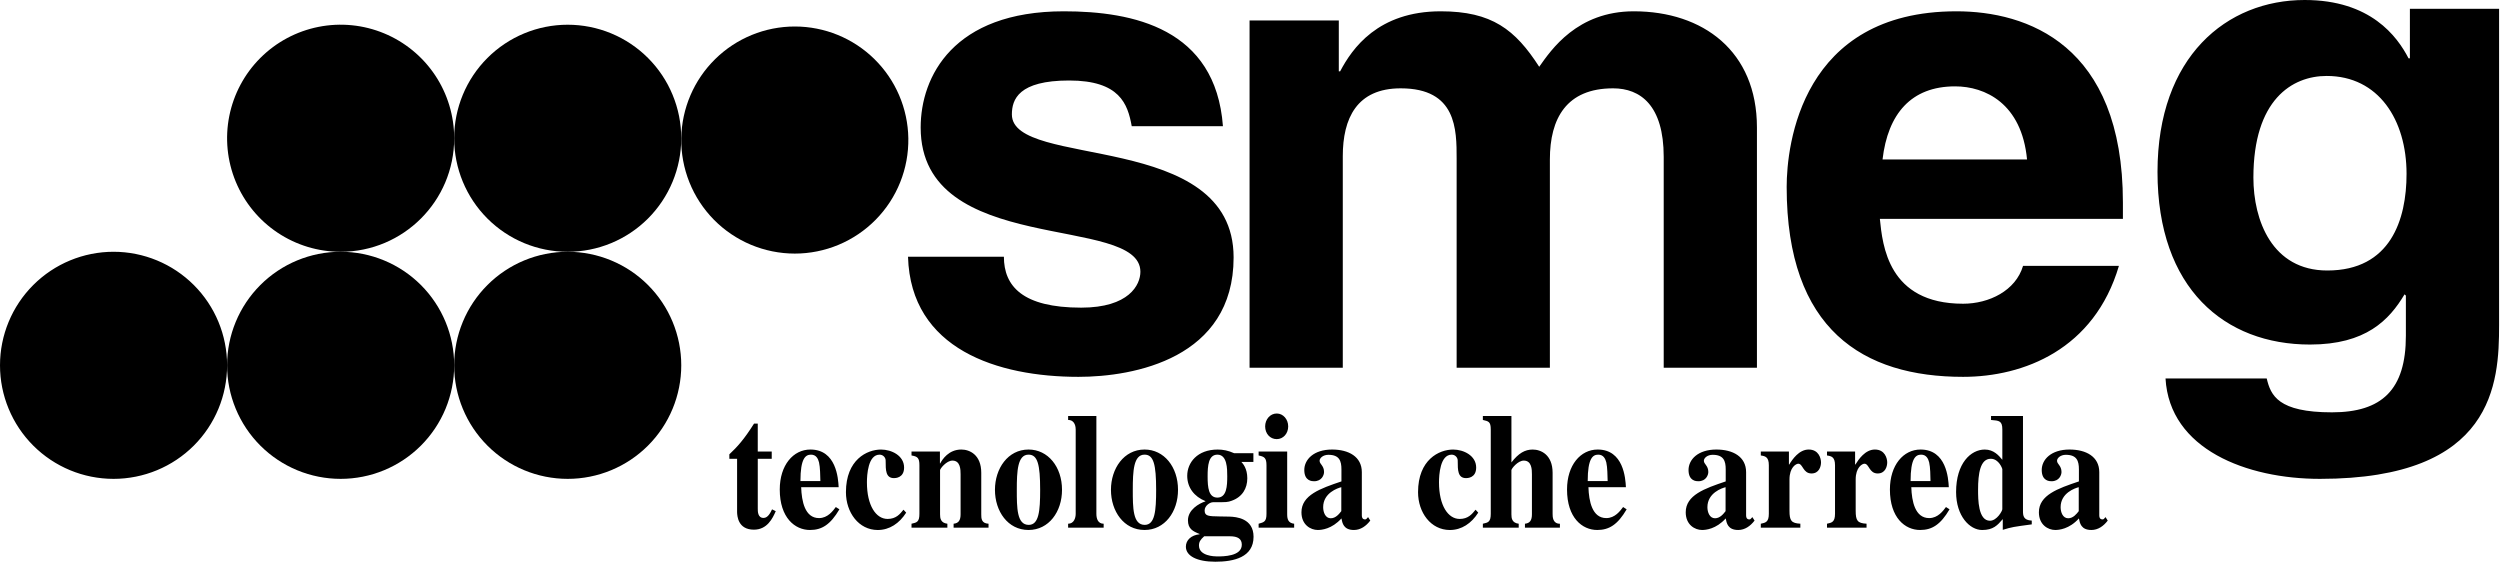
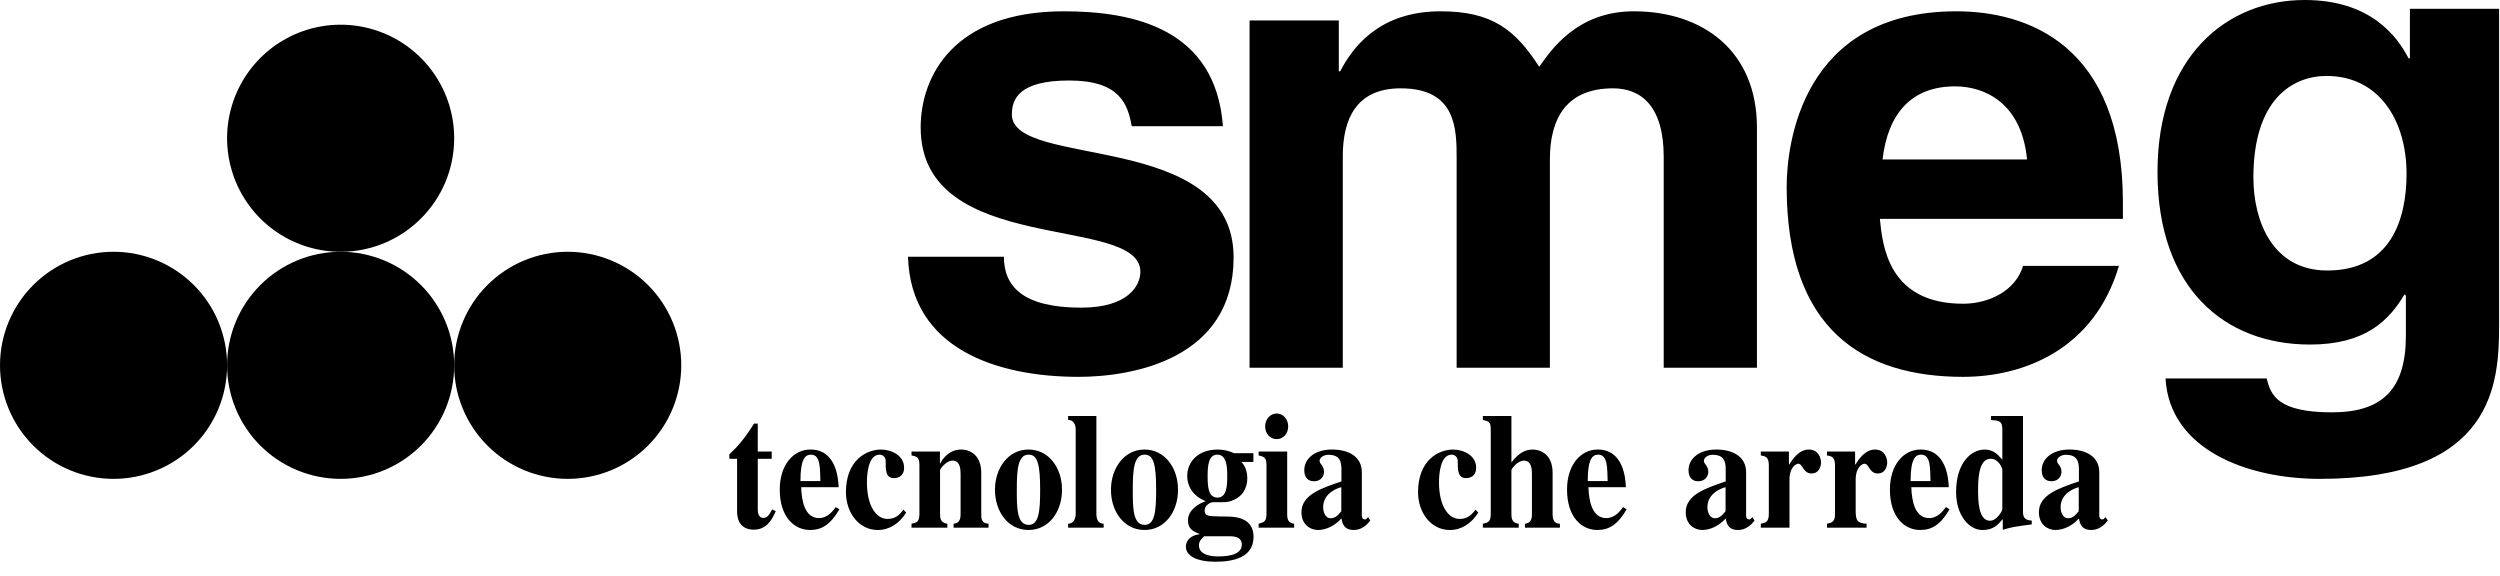
<svg xmlns="http://www.w3.org/2000/svg" width="165" height="38" viewBox="0 0 165 38" fill="none">
-   <path fill-rule="evenodd" clip-rule="evenodd" d="M74.694 8.328C74.43 6.863 73.903 5.313 70.564 5.313C67.224 5.313 66.784 6.562 66.784 7.553C66.784 11.172 81.418 8.544 81.418 16.989C81.418 23.666 74.826 24.872 71.179 24.872C65.862 24.872 60.105 23.062 59.929 16.945H66.257C66.257 18.884 67.487 20.305 71.355 20.305C74.519 20.305 75.266 18.798 75.266 17.937C75.266 14.102 60.764 16.989 60.764 8.415C60.764 5.055 62.917 0.746 70.212 0.746C74.782 0.746 80.231 1.866 80.714 8.328H74.694ZM115.959 24.269H109.805V10.354C109.805 6.951 108.267 5.83 106.465 5.83C103.39 5.83 102.292 7.811 102.292 10.526V24.27H96.138V10.483C96.138 8.544 96.138 5.83 92.446 5.83C89.546 5.83 88.624 7.811 88.624 10.31V24.27H82.471V1.349H88.361V4.709H88.449C89.239 3.202 90.953 0.746 95.084 0.746C98.467 0.746 100.005 1.953 101.588 4.408C102.38 3.288 104.093 0.746 107.829 0.746C112.398 0.746 115.958 3.374 115.958 8.415V24.269H115.959ZM139.848 17.548C138.223 23.062 133.565 24.872 129.565 24.872C122.974 24.872 117.92 21.77 117.92 12.336C117.92 9.578 118.886 0.746 129.125 0.746C133.741 0.746 140.112 2.9 140.112 13.369V14.445H124.071C124.248 16.169 124.599 20.046 129.565 20.046C131.279 20.046 133.037 19.185 133.521 17.548H139.848ZM133.785 10.526C133.433 6.82 131.015 5.7 129.037 5.7C126.137 5.7 124.599 7.51 124.247 10.526H133.785ZM164.94 0.581V21.457C164.94 25.268 164.632 31.605 153.119 31.605C148.285 31.605 143.188 29.659 142.924 24.977H149.603C149.867 26.095 150.351 27.214 153.909 27.214C157.207 27.214 158.788 25.722 158.788 22.16V19.509L158.7 19.427C157.688 21.126 156.15 22.74 152.459 22.74C146.835 22.74 142.395 19.053 142.395 11.349C142.395 3.728 146.965 0 152.109 0C156.459 0 158.217 2.403 158.965 3.852H159.053V0.58H164.94V0.581ZM153.603 17.853C157.777 17.853 158.832 14.498 158.832 11.474C158.832 7.912 156.986 5.013 153.559 5.013C151.273 5.013 148.724 6.586 148.724 11.723C148.724 14.54 149.955 17.853 153.603 17.853ZM50.935 30.28H50.013V33.562C50.013 33.737 50.003 34.184 50.395 34.184C50.681 34.184 50.847 33.845 50.955 33.617L51.2 33.737C50.994 34.206 50.64 34.958 49.757 34.958C48.698 34.958 48.658 34.042 48.648 33.812V30.28H48.137V29.985C48.658 29.496 49.099 29.016 49.767 27.957H50.012V29.8H50.934V30.28H50.935ZM55.401 33.616C54.802 34.631 54.242 34.979 53.458 34.979C52.466 34.979 51.464 34.173 51.464 32.308C51.464 30.693 52.358 29.669 53.486 29.669C55.194 29.669 55.322 31.566 55.351 32.154H52.877C52.907 33.082 53.123 34.194 54.055 34.194C54.634 34.194 54.977 33.714 55.164 33.464L55.401 33.616ZM54.145 31.752C54.134 31.414 54.134 30.846 54.056 30.52C53.997 30.28 53.87 30.007 53.526 30.007C53.163 30.007 52.829 30.247 52.829 31.752H54.145ZM59.808 33.835C59.356 34.543 58.708 34.98 57.932 34.98C56.677 34.98 55.832 33.825 55.832 32.483C55.832 30.335 57.226 29.67 58.148 29.67C58.845 29.67 59.67 30.073 59.67 30.858C59.67 31.556 59.08 31.556 59.002 31.556C58.453 31.556 58.453 31.022 58.453 30.433C58.457 30.378 58.449 30.323 58.431 30.271C58.412 30.219 58.383 30.172 58.345 30.132C58.307 30.092 58.262 30.061 58.211 30.039C58.16 30.018 58.106 30.007 58.051 30.008C57.286 30.008 57.217 31.35 57.217 31.84C57.217 33.367 57.815 34.25 58.58 34.25C59.139 34.25 59.395 33.933 59.63 33.641L59.808 33.835ZM65.244 34.827H62.938V34.566C63.262 34.533 63.399 34.347 63.399 33.944V31.305C63.399 30.999 63.39 30.399 62.86 30.399C62.467 30.399 62.044 30.933 62.044 31.032V33.944C62.044 34.195 62.074 34.511 62.526 34.566V34.827H60.16V34.566C60.513 34.489 60.681 34.446 60.681 33.911V30.705C60.681 30.214 60.553 30.128 60.16 30.061V29.799H62.035V30.585H62.054C62.191 30.323 62.614 29.669 63.448 29.669C63.988 29.669 64.763 30.006 64.763 31.206V33.944C64.763 34.206 64.763 34.543 65.243 34.566V34.827H65.244ZM67.884 29.669C69.17 29.669 70.093 30.814 70.093 32.328C70.093 33.78 69.219 34.979 67.884 34.979C66.52 34.979 65.667 33.748 65.667 32.328C65.667 30.923 66.521 29.669 67.884 29.669ZM67.895 34.642C68.572 34.642 68.65 33.715 68.65 32.328C68.65 30.65 68.483 30.006 67.884 30.006C67.158 30.006 67.109 31.086 67.109 32.328C67.109 33.507 67.109 34.642 67.895 34.642ZM72.841 34.827H70.496V34.566C70.888 34.566 70.996 34.173 70.996 33.911V28.349C70.996 28.229 70.977 27.717 70.496 27.717V27.456H72.361V33.911C72.361 34.227 72.459 34.566 72.841 34.566V34.827ZM75.541 29.669C76.826 29.669 77.749 30.814 77.749 32.328C77.749 33.78 76.875 34.979 75.541 34.979C74.176 34.979 73.323 33.748 73.323 32.328C73.323 30.923 74.177 29.669 75.541 29.669ZM75.55 34.642C76.228 34.642 76.305 33.715 76.305 32.328C76.305 30.65 76.139 30.006 75.541 30.006C74.814 30.006 74.764 31.086 74.764 32.328C74.764 33.507 74.764 34.642 75.55 34.642ZM81.93 30.486C82.028 30.595 82.322 30.911 82.322 31.566C82.322 32.231 81.998 32.798 81.292 33.049C81.006 33.147 81.006 33.147 80.055 33.147C79.868 33.147 79.506 33.365 79.506 33.692C79.506 34.064 79.76 34.074 80.487 34.085L81.125 34.096C81.605 34.107 82.734 34.216 82.734 35.426C82.734 36.779 81.439 37.074 80.212 37.074C78.995 37.074 78.268 36.692 78.268 36.081C78.268 35.644 78.622 35.318 79.171 35.263V35.242C78.729 35.066 78.405 34.905 78.405 34.336C78.405 33.65 79.131 33.224 79.554 33.093V33.072C78.827 32.778 78.357 32.189 78.357 31.403C78.357 30.531 79.024 29.67 80.369 29.67C80.723 29.67 81.056 29.735 81.448 29.909H82.724V30.487H81.93V30.486ZM79.477 35.394C79.221 35.623 79.132 35.765 79.132 36.005C79.132 36.702 80.163 36.724 80.33 36.724C80.723 36.724 81.959 36.724 81.959 35.95C81.959 35.558 81.684 35.394 81.174 35.394H79.477ZM80.35 32.842C80.968 32.842 80.998 32.057 80.998 31.435C80.998 30.945 80.998 30.007 80.35 30.007C79.752 30.007 79.703 30.749 79.703 31.435C79.702 32.188 79.77 32.842 80.35 32.842ZM85.414 34.827H83.069V34.566C83.423 34.467 83.588 34.434 83.588 33.911V30.705C83.588 30.214 83.442 30.138 83.069 30.061V29.799H84.954V33.944C84.954 34.282 85.033 34.522 85.414 34.566V34.827ZM84.266 27.291C84.687 27.291 85.021 27.673 85.021 28.142C85.021 28.621 84.688 28.982 84.266 28.982C83.815 28.982 83.5 28.611 83.5 28.142C83.5 27.684 83.824 27.291 84.266 27.291ZM90.439 34.358C90.164 34.718 89.801 34.979 89.36 34.979C88.673 34.979 88.594 34.522 88.535 34.216C87.897 34.925 87.212 34.979 86.975 34.979C86.504 34.979 85.896 34.642 85.896 33.811C85.896 32.678 87.142 32.242 88.535 31.773V30.977C88.535 30.421 88.398 30.017 87.672 30.017C87.318 30.017 87.093 30.236 87.093 30.41C87.093 30.639 87.387 30.727 87.387 31.152C87.387 31.348 87.239 31.762 86.729 31.762C86.612 31.762 86.083 31.762 86.083 31.02C86.083 30.334 86.7 29.669 87.918 29.669C89.006 29.669 89.881 30.137 89.881 31.163V34.009C89.881 34.074 89.881 34.282 90.097 34.282C90.115 34.282 90.134 34.279 90.151 34.271C90.168 34.264 90.183 34.253 90.194 34.238L90.293 34.129L90.439 34.358ZM88.526 32.155C88.3 32.21 87.329 32.526 87.329 33.474C87.329 33.811 87.475 34.206 87.829 34.206C88.162 34.206 88.389 33.911 88.526 33.736V32.155ZM97.564 33.835C97.114 34.543 96.466 34.98 95.691 34.98C94.433 34.98 93.591 33.825 93.591 32.483C93.591 30.335 94.984 29.67 95.906 29.67C96.602 29.67 97.427 30.073 97.427 30.858C97.427 31.556 96.839 31.556 96.76 31.556C96.21 31.556 96.21 31.022 96.21 30.433C96.214 30.378 96.206 30.323 96.187 30.271C96.169 30.22 96.14 30.172 96.102 30.133C96.064 30.093 96.019 30.061 95.968 30.039C95.918 30.018 95.863 30.007 95.808 30.008C95.043 30.008 94.974 31.35 94.974 31.84C94.974 33.367 95.574 34.25 96.338 34.25C96.897 34.25 97.151 33.933 97.388 33.641L97.564 33.835ZM102.953 34.827H100.647V34.566C100.97 34.533 101.107 34.347 101.107 33.944V31.305C101.107 30.999 101.098 30.399 100.569 30.399C100.176 30.399 99.753 30.933 99.753 31.032V33.944C99.753 34.195 99.782 34.511 100.235 34.566V34.827H97.869V34.566C98.223 34.489 98.39 34.446 98.39 33.911V28.349C98.39 27.836 98.253 27.804 97.869 27.717V27.456H99.754V30.52C100.225 29.909 100.648 29.67 101.158 29.67C101.698 29.67 102.472 30.007 102.472 31.207V33.912C102.472 34.097 102.472 34.567 102.954 34.567V34.827H102.953ZM107.359 33.616C106.762 34.631 106.201 34.979 105.417 34.979C104.425 34.979 103.424 34.173 103.424 32.308C103.424 30.693 104.317 29.669 105.446 29.669C107.154 29.669 107.281 31.566 107.31 32.154H104.837C104.866 33.082 105.083 34.194 106.016 34.194C106.593 34.194 106.937 33.714 107.125 33.464L107.359 33.616ZM106.105 31.752C106.093 31.414 106.093 30.846 106.016 30.52C105.956 30.28 105.83 30.007 105.485 30.007C105.122 30.007 104.789 30.247 104.789 31.752H106.105ZM115.801 34.358C115.526 34.718 115.163 34.979 114.722 34.979C114.035 34.979 113.956 34.522 113.897 34.216C113.259 34.925 112.572 34.979 112.337 34.979C111.866 34.979 111.258 34.642 111.258 33.811C111.258 32.678 112.504 32.242 113.897 31.773V30.977C113.897 30.421 113.76 30.017 113.034 30.017C112.68 30.017 112.455 30.236 112.455 30.41C112.455 30.639 112.749 30.727 112.749 31.152C112.749 31.348 112.601 31.762 112.091 31.762C111.972 31.762 111.443 31.762 111.443 31.02C111.443 30.334 112.062 29.669 113.28 29.669C114.368 29.669 115.243 30.137 115.243 31.163V34.009C115.243 34.074 115.243 34.282 115.458 34.282C115.476 34.283 115.495 34.279 115.512 34.272C115.529 34.264 115.544 34.253 115.556 34.238L115.655 34.129L115.801 34.358ZM113.888 32.155C113.662 32.21 112.689 32.526 112.689 33.474C112.689 33.811 112.837 34.206 113.191 34.206C113.524 34.206 113.751 33.911 113.888 33.736V32.155ZM118.823 34.827H116.213V34.566C116.527 34.5 116.743 34.457 116.743 33.911V30.705C116.743 30.161 116.508 30.104 116.213 30.061V29.799H118.069V30.661H118.088C118.294 30.323 118.735 29.669 119.373 29.669C120.04 29.669 120.187 30.257 120.187 30.519C120.187 30.802 120.05 31.249 119.56 31.249C118.99 31.249 118.999 30.605 118.685 30.605C118.539 30.605 118.106 30.845 118.106 31.642V33.702C118.106 34.367 118.225 34.531 118.823 34.564V34.827ZM123.192 34.827H120.582V34.566C120.895 34.5 121.111 34.457 121.111 33.911V30.705C121.111 30.161 120.875 30.104 120.582 30.061V29.799H122.436V30.661H122.455C122.663 30.323 123.104 29.669 123.742 29.669C124.409 29.669 124.556 30.257 124.556 30.519C124.556 30.802 124.419 31.249 123.927 31.249C123.359 31.249 123.367 30.605 123.054 30.605C122.906 30.605 122.475 30.845 122.475 31.642V33.702C122.475 34.367 122.592 34.531 123.192 34.564V34.827ZM128.669 33.616C128.071 34.631 127.511 34.979 126.726 34.979C125.734 34.979 124.734 34.173 124.734 32.308C124.734 30.693 125.628 29.669 126.755 29.669C128.463 29.669 128.592 31.566 128.621 32.154H126.146C126.175 33.082 126.392 34.194 127.325 34.194C127.904 34.194 128.247 33.714 128.434 33.464L128.669 33.616ZM127.413 31.752C127.404 31.414 127.404 30.846 127.325 30.52C127.267 30.28 127.138 30.007 126.796 30.007C126.431 30.007 126.099 30.247 126.099 31.752H127.413ZM134.096 34.609C132.879 34.772 132.791 34.784 132.183 34.969V34.26C131.829 34.674 131.554 34.98 130.819 34.98C130.004 34.98 129.102 34.064 129.102 32.472C129.102 30.574 130.073 29.67 130.996 29.67C131.586 29.67 131.919 30.062 132.154 30.346V28.35C132.154 27.772 131.948 27.762 131.408 27.718V27.457H133.517V33.727C133.517 34.021 133.537 34.337 134.096 34.359V34.609ZM132.153 30.956C132.153 30.944 131.938 30.279 131.389 30.279C130.692 30.279 130.553 31.261 130.553 32.318C130.553 32.951 130.553 34.369 131.339 34.369C131.79 34.369 132.153 33.725 132.153 33.607V30.956ZM139.111 34.358C138.838 34.718 138.474 34.979 138.031 34.979C137.346 34.979 137.268 34.522 137.208 34.216C136.57 34.925 135.883 34.979 135.647 34.979C135.176 34.979 134.567 34.642 134.567 33.811C134.567 32.678 135.814 32.242 137.208 31.773V30.977C137.208 30.421 137.071 30.017 136.343 30.017C135.991 30.017 135.764 30.236 135.764 30.41C135.764 30.639 136.059 30.727 136.059 31.152C136.059 31.348 135.912 31.762 135.401 31.762C135.284 31.762 134.754 31.762 134.754 31.02C134.754 30.334 135.372 29.669 136.589 29.669C137.68 29.669 138.552 30.137 138.552 31.163V34.009C138.552 34.074 138.552 34.282 138.768 34.282C138.787 34.283 138.806 34.279 138.823 34.272C138.84 34.264 138.855 34.253 138.867 34.238L138.964 34.129L139.111 34.358ZM137.197 32.155C136.972 32.21 136.001 32.526 136.001 33.474C136.001 33.811 136.147 34.206 136.501 34.206C136.834 34.206 137.06 33.911 137.197 33.736V32.155ZM14.988 24.111C14.988 26.099 14.198 28.005 12.793 29.41C11.387 30.815 9.481 31.605 7.494 31.605C5.506 31.605 3.6 30.815 2.195 29.41C0.79 28.005 0 26.099 0 24.111C0 22.123 0.79 20.217 2.195 18.812C3.6 17.407 5.506 16.617 7.494 16.617C9.481 16.617 11.387 17.407 12.793 18.812C14.198 20.217 14.988 22.123 14.988 24.111Z" fill="black" />
+   <path fill-rule="evenodd" clip-rule="evenodd" d="M74.694 8.328C74.43 6.863 73.903 5.313 70.564 5.313C67.224 5.313 66.784 6.562 66.784 7.553C66.784 11.172 81.418 8.544 81.418 16.989C81.418 23.666 74.826 24.872 71.179 24.872C65.862 24.872 60.105 23.062 59.929 16.945H66.257C66.257 18.884 67.487 20.305 71.355 20.305C74.519 20.305 75.266 18.798 75.266 17.937C75.266 14.102 60.764 16.989 60.764 8.415C60.764 5.055 62.917 0.746 70.212 0.746C74.782 0.746 80.231 1.866 80.714 8.328H74.694ZM115.959 24.269H109.805V10.354C109.805 6.951 108.267 5.83 106.465 5.83C103.39 5.83 102.292 7.811 102.292 10.526V24.27H96.138V10.483C96.138 8.544 96.138 5.83 92.446 5.83C89.546 5.83 88.624 7.811 88.624 10.31V24.27H82.471V1.349H88.361V4.709H88.449C89.239 3.202 90.953 0.746 95.084 0.746C98.467 0.746 100.005 1.953 101.588 4.408C102.38 3.288 104.093 0.746 107.829 0.746C112.398 0.746 115.958 3.374 115.958 8.415V24.269H115.959ZM139.848 17.548C138.223 23.062 133.565 24.872 129.565 24.872C122.974 24.872 117.92 21.77 117.92 12.336C117.92 9.578 118.886 0.746 129.125 0.746C133.741 0.746 140.112 2.9 140.112 13.369V14.445H124.071C124.248 16.169 124.599 20.046 129.565 20.046C131.279 20.046 133.037 19.185 133.521 17.548H139.848ZM133.785 10.526C133.433 6.82 131.015 5.7 129.037 5.7C126.137 5.7 124.599 7.51 124.247 10.526H133.785ZM164.94 0.581V21.457C164.94 25.268 164.632 31.605 153.119 31.605C148.285 31.605 143.188 29.659 142.924 24.977H149.603C149.867 26.095 150.351 27.214 153.909 27.214C157.207 27.214 158.788 25.722 158.788 22.16V19.509L158.7 19.427C157.688 21.126 156.15 22.74 152.459 22.74C146.835 22.74 142.395 19.053 142.395 11.349C142.395 3.728 146.965 0 152.109 0C156.459 0 158.217 2.403 158.965 3.852H159.053V0.58H164.94V0.581ZM153.603 17.853C157.777 17.853 158.832 14.498 158.832 11.474C158.832 7.912 156.986 5.013 153.559 5.013C151.273 5.013 148.724 6.586 148.724 11.723C148.724 14.54 149.955 17.853 153.603 17.853ZM50.935 30.28H50.013V33.562C50.013 33.737 50.003 34.184 50.395 34.184C50.681 34.184 50.847 33.845 50.955 33.617L51.2 33.737C50.994 34.206 50.64 34.958 49.757 34.958C48.698 34.958 48.658 34.042 48.648 33.812V30.28H48.137V29.985C48.658 29.496 49.099 29.016 49.767 27.957H50.012V29.8H50.934V30.28H50.935ZM55.401 33.616C54.802 34.631 54.242 34.979 53.458 34.979C52.466 34.979 51.464 34.173 51.464 32.308C51.464 30.693 52.358 29.669 53.486 29.669C55.194 29.669 55.322 31.566 55.351 32.154H52.877C52.907 33.082 53.123 34.194 54.055 34.194C54.634 34.194 54.977 33.714 55.164 33.464L55.401 33.616ZM54.145 31.752C54.134 31.414 54.134 30.846 54.056 30.52C53.997 30.28 53.87 30.007 53.526 30.007C53.163 30.007 52.829 30.247 52.829 31.752H54.145ZM59.808 33.835C59.356 34.543 58.708 34.98 57.932 34.98C56.677 34.98 55.832 33.825 55.832 32.483C55.832 30.335 57.226 29.67 58.148 29.67C58.845 29.67 59.67 30.073 59.67 30.858C59.67 31.556 59.08 31.556 59.002 31.556C58.453 31.556 58.453 31.022 58.453 30.433C58.457 30.378 58.449 30.323 58.431 30.271C58.412 30.219 58.383 30.172 58.345 30.132C58.307 30.092 58.262 30.061 58.211 30.039C58.16 30.018 58.106 30.007 58.051 30.008C57.286 30.008 57.217 31.35 57.217 31.84C57.217 33.367 57.815 34.25 58.58 34.25C59.139 34.25 59.395 33.933 59.63 33.641L59.808 33.835ZM65.244 34.827H62.938V34.566C63.262 34.533 63.399 34.347 63.399 33.944V31.305C63.399 30.999 63.39 30.399 62.86 30.399C62.467 30.399 62.044 30.933 62.044 31.032V33.944C62.044 34.195 62.074 34.511 62.526 34.566V34.827H60.16V34.566C60.513 34.489 60.681 34.446 60.681 33.911V30.705C60.681 30.214 60.553 30.128 60.16 30.061V29.799H62.035V30.585H62.054C62.191 30.323 62.614 29.669 63.448 29.669C63.988 29.669 64.763 30.006 64.763 31.206V33.944C64.763 34.206 64.763 34.543 65.243 34.566V34.827H65.244ZM67.884 29.669C69.17 29.669 70.093 30.814 70.093 32.328C70.093 33.78 69.219 34.979 67.884 34.979C66.52 34.979 65.667 33.748 65.667 32.328C65.667 30.923 66.521 29.669 67.884 29.669ZM67.895 34.642C68.572 34.642 68.65 33.715 68.65 32.328C68.65 30.65 68.483 30.006 67.884 30.006C67.158 30.006 67.109 31.086 67.109 32.328C67.109 33.507 67.109 34.642 67.895 34.642ZM72.841 34.827H70.496V34.566C70.888 34.566 70.996 34.173 70.996 33.911V28.349C70.996 28.229 70.977 27.717 70.496 27.717V27.456H72.361V33.911C72.361 34.227 72.459 34.566 72.841 34.566V34.827ZM75.541 29.669C76.826 29.669 77.749 30.814 77.749 32.328C77.749 33.78 76.875 34.979 75.541 34.979C74.176 34.979 73.323 33.748 73.323 32.328C73.323 30.923 74.177 29.669 75.541 29.669ZM75.55 34.642C76.228 34.642 76.305 33.715 76.305 32.328C76.305 30.65 76.139 30.006 75.541 30.006C74.814 30.006 74.764 31.086 74.764 32.328C74.764 33.507 74.764 34.642 75.55 34.642ZM81.93 30.486C82.028 30.595 82.322 30.911 82.322 31.566C82.322 32.231 81.998 32.798 81.292 33.049C81.006 33.147 81.006 33.147 80.055 33.147C79.868 33.147 79.506 33.365 79.506 33.692C79.506 34.064 79.76 34.074 80.487 34.085L81.125 34.096C81.605 34.107 82.734 34.216 82.734 35.426C82.734 36.779 81.439 37.074 80.212 37.074C78.995 37.074 78.268 36.692 78.268 36.081C78.268 35.644 78.622 35.318 79.171 35.263V35.242C78.729 35.066 78.405 34.905 78.405 34.336C78.405 33.65 79.131 33.224 79.554 33.093V33.072C78.827 32.778 78.357 32.189 78.357 31.403C78.357 30.531 79.024 29.67 80.369 29.67C80.723 29.67 81.056 29.735 81.448 29.909H82.724V30.487H81.93V30.486ZM79.477 35.394C79.221 35.623 79.132 35.765 79.132 36.005C79.132 36.702 80.163 36.724 80.33 36.724C80.723 36.724 81.959 36.724 81.959 35.95C81.959 35.558 81.684 35.394 81.174 35.394H79.477ZM80.35 32.842C80.968 32.842 80.998 32.057 80.998 31.435C80.998 30.945 80.998 30.007 80.35 30.007C79.752 30.007 79.703 30.749 79.703 31.435C79.702 32.188 79.77 32.842 80.35 32.842ZM85.414 34.827H83.069V34.566C83.423 34.467 83.588 34.434 83.588 33.911V30.705C83.588 30.214 83.442 30.138 83.069 30.061V29.799H84.954V33.944C84.954 34.282 85.033 34.522 85.414 34.566V34.827ZM84.266 27.291C84.687 27.291 85.021 27.673 85.021 28.142C85.021 28.621 84.688 28.982 84.266 28.982C83.815 28.982 83.5 28.611 83.5 28.142C83.5 27.684 83.824 27.291 84.266 27.291ZM90.439 34.358C90.164 34.718 89.801 34.979 89.36 34.979C88.673 34.979 88.594 34.522 88.535 34.216C87.897 34.925 87.212 34.979 86.975 34.979C86.504 34.979 85.896 34.642 85.896 33.811C85.896 32.678 87.142 32.242 88.535 31.773V30.977C88.535 30.421 88.398 30.017 87.672 30.017C87.318 30.017 87.093 30.236 87.093 30.41C87.093 30.639 87.387 30.727 87.387 31.152C87.387 31.348 87.239 31.762 86.729 31.762C86.612 31.762 86.083 31.762 86.083 31.02C86.083 30.334 86.7 29.669 87.918 29.669C89.006 29.669 89.881 30.137 89.881 31.163V34.009C89.881 34.074 89.881 34.282 90.097 34.282C90.115 34.282 90.134 34.279 90.151 34.271C90.168 34.264 90.183 34.253 90.194 34.238L90.293 34.129L90.439 34.358ZM88.526 32.155C88.3 32.21 87.329 32.526 87.329 33.474C87.329 33.811 87.475 34.206 87.829 34.206C88.162 34.206 88.389 33.911 88.526 33.736V32.155ZM97.564 33.835C97.114 34.543 96.466 34.98 95.691 34.98C94.433 34.98 93.591 33.825 93.591 32.483C93.591 30.335 94.984 29.67 95.906 29.67C96.602 29.67 97.427 30.073 97.427 30.858C97.427 31.556 96.839 31.556 96.76 31.556C96.21 31.556 96.21 31.022 96.21 30.433C96.214 30.378 96.206 30.323 96.187 30.271C96.169 30.22 96.14 30.172 96.102 30.133C96.064 30.093 96.019 30.061 95.968 30.039C95.918 30.018 95.863 30.007 95.808 30.008C95.043 30.008 94.974 31.35 94.974 31.84C94.974 33.367 95.574 34.25 96.338 34.25C96.897 34.25 97.151 33.933 97.388 33.641L97.564 33.835ZM102.953 34.827H100.647V34.566C100.97 34.533 101.107 34.347 101.107 33.944V31.305C101.107 30.999 101.098 30.399 100.569 30.399C100.176 30.399 99.753 30.933 99.753 31.032V33.944C99.753 34.195 99.782 34.511 100.235 34.566V34.827H97.869V34.566C98.223 34.489 98.39 34.446 98.39 33.911V28.349C98.39 27.836 98.253 27.804 97.869 27.717V27.456H99.754V30.52C100.225 29.909 100.648 29.67 101.158 29.67C101.698 29.67 102.472 30.007 102.472 31.207V33.912C102.472 34.097 102.472 34.567 102.954 34.567V34.827H102.953ZM107.359 33.616C106.762 34.631 106.201 34.979 105.417 34.979C104.425 34.979 103.424 34.173 103.424 32.308C103.424 30.693 104.317 29.669 105.446 29.669C107.154 29.669 107.281 31.566 107.31 32.154H104.837C104.866 33.082 105.083 34.194 106.016 34.194C106.593 34.194 106.937 33.714 107.125 33.464L107.359 33.616ZM106.105 31.752C106.093 31.414 106.093 30.846 106.016 30.52C105.956 30.28 105.83 30.007 105.485 30.007C105.122 30.007 104.789 30.247 104.789 31.752H106.105ZM115.801 34.358C115.526 34.718 115.163 34.979 114.722 34.979C114.035 34.979 113.956 34.522 113.897 34.216C113.259 34.925 112.572 34.979 112.337 34.979C111.866 34.979 111.258 34.642 111.258 33.811C111.258 32.678 112.504 32.242 113.897 31.773V30.977C113.897 30.421 113.76 30.017 113.034 30.017C112.68 30.017 112.455 30.236 112.455 30.41C112.455 30.639 112.749 30.727 112.749 31.152C112.749 31.348 112.601 31.762 112.091 31.762C111.972 31.762 111.443 31.762 111.443 31.02C111.443 30.334 112.062 29.669 113.28 29.669C114.368 29.669 115.243 30.137 115.243 31.163V34.009C115.243 34.074 115.243 34.282 115.458 34.282C115.476 34.283 115.495 34.279 115.512 34.272C115.529 34.264 115.544 34.253 115.556 34.238L115.655 34.129L115.801 34.358ZM113.888 32.155C113.662 32.21 112.689 32.526 112.689 33.474C112.689 33.811 112.837 34.206 113.191 34.206C113.524 34.206 113.751 33.911 113.888 33.736V32.155ZM118.823 34.827H116.213V34.566C116.527 34.5 116.743 34.457 116.743 33.911V30.705C116.743 30.161 116.508 30.104 116.213 30.061V29.799H118.069V30.661H118.088C118.294 30.323 118.735 29.669 119.373 29.669C120.04 29.669 120.187 30.257 120.187 30.519C120.187 30.802 120.05 31.249 119.56 31.249C118.99 31.249 118.999 30.605 118.685 30.605C118.539 30.605 118.106 30.845 118.106 31.642V33.702V34.827ZM123.192 34.827H120.582V34.566C120.895 34.5 121.111 34.457 121.111 33.911V30.705C121.111 30.161 120.875 30.104 120.582 30.061V29.799H122.436V30.661H122.455C122.663 30.323 123.104 29.669 123.742 29.669C124.409 29.669 124.556 30.257 124.556 30.519C124.556 30.802 124.419 31.249 123.927 31.249C123.359 31.249 123.367 30.605 123.054 30.605C122.906 30.605 122.475 30.845 122.475 31.642V33.702C122.475 34.367 122.592 34.531 123.192 34.564V34.827ZM128.669 33.616C128.071 34.631 127.511 34.979 126.726 34.979C125.734 34.979 124.734 34.173 124.734 32.308C124.734 30.693 125.628 29.669 126.755 29.669C128.463 29.669 128.592 31.566 128.621 32.154H126.146C126.175 33.082 126.392 34.194 127.325 34.194C127.904 34.194 128.247 33.714 128.434 33.464L128.669 33.616ZM127.413 31.752C127.404 31.414 127.404 30.846 127.325 30.52C127.267 30.28 127.138 30.007 126.796 30.007C126.431 30.007 126.099 30.247 126.099 31.752H127.413ZM134.096 34.609C132.879 34.772 132.791 34.784 132.183 34.969V34.26C131.829 34.674 131.554 34.98 130.819 34.98C130.004 34.98 129.102 34.064 129.102 32.472C129.102 30.574 130.073 29.67 130.996 29.67C131.586 29.67 131.919 30.062 132.154 30.346V28.35C132.154 27.772 131.948 27.762 131.408 27.718V27.457H133.517V33.727C133.517 34.021 133.537 34.337 134.096 34.359V34.609ZM132.153 30.956C132.153 30.944 131.938 30.279 131.389 30.279C130.692 30.279 130.553 31.261 130.553 32.318C130.553 32.951 130.553 34.369 131.339 34.369C131.79 34.369 132.153 33.725 132.153 33.607V30.956ZM139.111 34.358C138.838 34.718 138.474 34.979 138.031 34.979C137.346 34.979 137.268 34.522 137.208 34.216C136.57 34.925 135.883 34.979 135.647 34.979C135.176 34.979 134.567 34.642 134.567 33.811C134.567 32.678 135.814 32.242 137.208 31.773V30.977C137.208 30.421 137.071 30.017 136.343 30.017C135.991 30.017 135.764 30.236 135.764 30.41C135.764 30.639 136.059 30.727 136.059 31.152C136.059 31.348 135.912 31.762 135.401 31.762C135.284 31.762 134.754 31.762 134.754 31.02C134.754 30.334 135.372 29.669 136.589 29.669C137.68 29.669 138.552 30.137 138.552 31.163V34.009C138.552 34.074 138.552 34.282 138.768 34.282C138.787 34.283 138.806 34.279 138.823 34.272C138.84 34.264 138.855 34.253 138.867 34.238L138.964 34.129L139.111 34.358ZM137.197 32.155C136.972 32.21 136.001 32.526 136.001 33.474C136.001 33.811 136.147 34.206 136.501 34.206C136.834 34.206 137.06 33.911 137.197 33.736V32.155ZM14.988 24.111C14.988 26.099 14.198 28.005 12.793 29.41C11.387 30.815 9.481 31.605 7.494 31.605C5.506 31.605 3.6 30.815 2.195 29.41C0.79 28.005 0 26.099 0 24.111C0 22.123 0.79 20.217 2.195 18.812C3.6 17.407 5.506 16.617 7.494 16.617C9.481 16.617 11.387 17.407 12.793 18.812C14.198 20.217 14.988 22.123 14.988 24.111Z" fill="black" />
  <path fill-rule="evenodd" clip-rule="evenodd" d="M29.976 24.111C29.976 25.095 29.782 26.07 29.406 26.979C29.029 27.888 28.477 28.714 27.781 29.41C27.085 30.106 26.259 30.658 25.35 31.035C24.441 31.411 23.466 31.605 22.482 31.605C21.498 31.605 20.524 31.411 19.614 31.035C18.705 30.658 17.879 30.106 17.183 29.41C16.487 28.714 15.935 27.888 15.559 26.979C15.182 26.07 14.988 25.095 14.988 24.111C14.988 22.124 15.778 20.218 17.183 18.812C18.589 17.407 20.495 16.617 22.482 16.617C24.47 16.617 26.376 17.407 27.781 18.812C29.187 20.218 29.976 22.124 29.976 24.111Z" fill="black" />
  <path fill-rule="evenodd" clip-rule="evenodd" d="M44.963 24.111C44.963 26.098 44.173 28.005 42.768 29.41C41.363 30.815 39.457 31.605 37.469 31.605C35.482 31.605 33.575 30.815 32.17 29.41C30.765 28.005 29.975 26.098 29.975 24.111C29.975 22.123 30.765 20.217 32.17 18.812C33.575 17.407 35.482 16.617 37.469 16.617C39.457 16.617 41.363 17.407 42.768 18.812C44.173 20.217 44.963 22.123 44.963 24.111ZM29.976 9.125C29.976 13.264 26.621 16.618 22.482 16.618C21 16.618 19.551 16.178 18.319 15.355C17.086 14.531 16.126 13.361 15.559 11.992C14.992 10.622 14.843 9.115 15.132 7.662C15.422 6.208 16.135 4.873 17.183 3.825C18.232 2.777 19.567 2.063 21.021 1.774C22.474 1.485 23.981 1.633 25.351 2.201C26.72 2.768 27.89 3.729 28.714 4.961C29.537 6.194 29.976 7.643 29.976 9.125Z" fill="black" />
-   <path fill-rule="evenodd" clip-rule="evenodd" d="M44.962 9.125C44.962 10.109 44.768 11.084 44.391 11.993C44.014 12.902 43.462 13.728 42.767 14.424C42.071 15.12 41.245 15.671 40.335 16.048C39.426 16.424 38.452 16.618 37.468 16.618C35.48 16.618 33.575 15.829 32.169 14.423C30.764 13.018 29.975 11.112 29.975 9.125C29.975 7.138 30.764 5.232 32.169 3.827C33.575 2.422 35.48 1.632 37.468 1.632C38.452 1.632 39.426 1.825 40.336 2.202C41.245 2.578 42.071 3.13 42.767 3.826C43.463 4.522 44.015 5.348 44.391 6.257C44.768 7.166 44.962 8.141 44.962 9.125Z" fill="black" />
-   <path fill-rule="evenodd" clip-rule="evenodd" d="M59.95 9.125C59.965 10.119 59.783 11.106 59.413 12.029C59.044 12.952 58.494 13.792 57.797 14.5C57.099 15.209 56.268 15.771 55.351 16.155C54.434 16.539 53.45 16.737 52.456 16.737C51.462 16.736 50.478 16.538 49.561 16.154C48.644 15.77 47.813 15.207 47.115 14.499C46.418 13.79 45.869 12.95 45.499 12.027C45.13 11.104 44.948 10.117 44.964 9.123C44.995 7.156 45.799 5.281 47.201 3.901C48.603 2.522 50.491 1.749 52.458 1.749C54.425 1.749 56.313 2.523 57.714 3.903C59.116 5.283 59.919 7.158 59.95 9.125Z" fill="black" />
</svg>